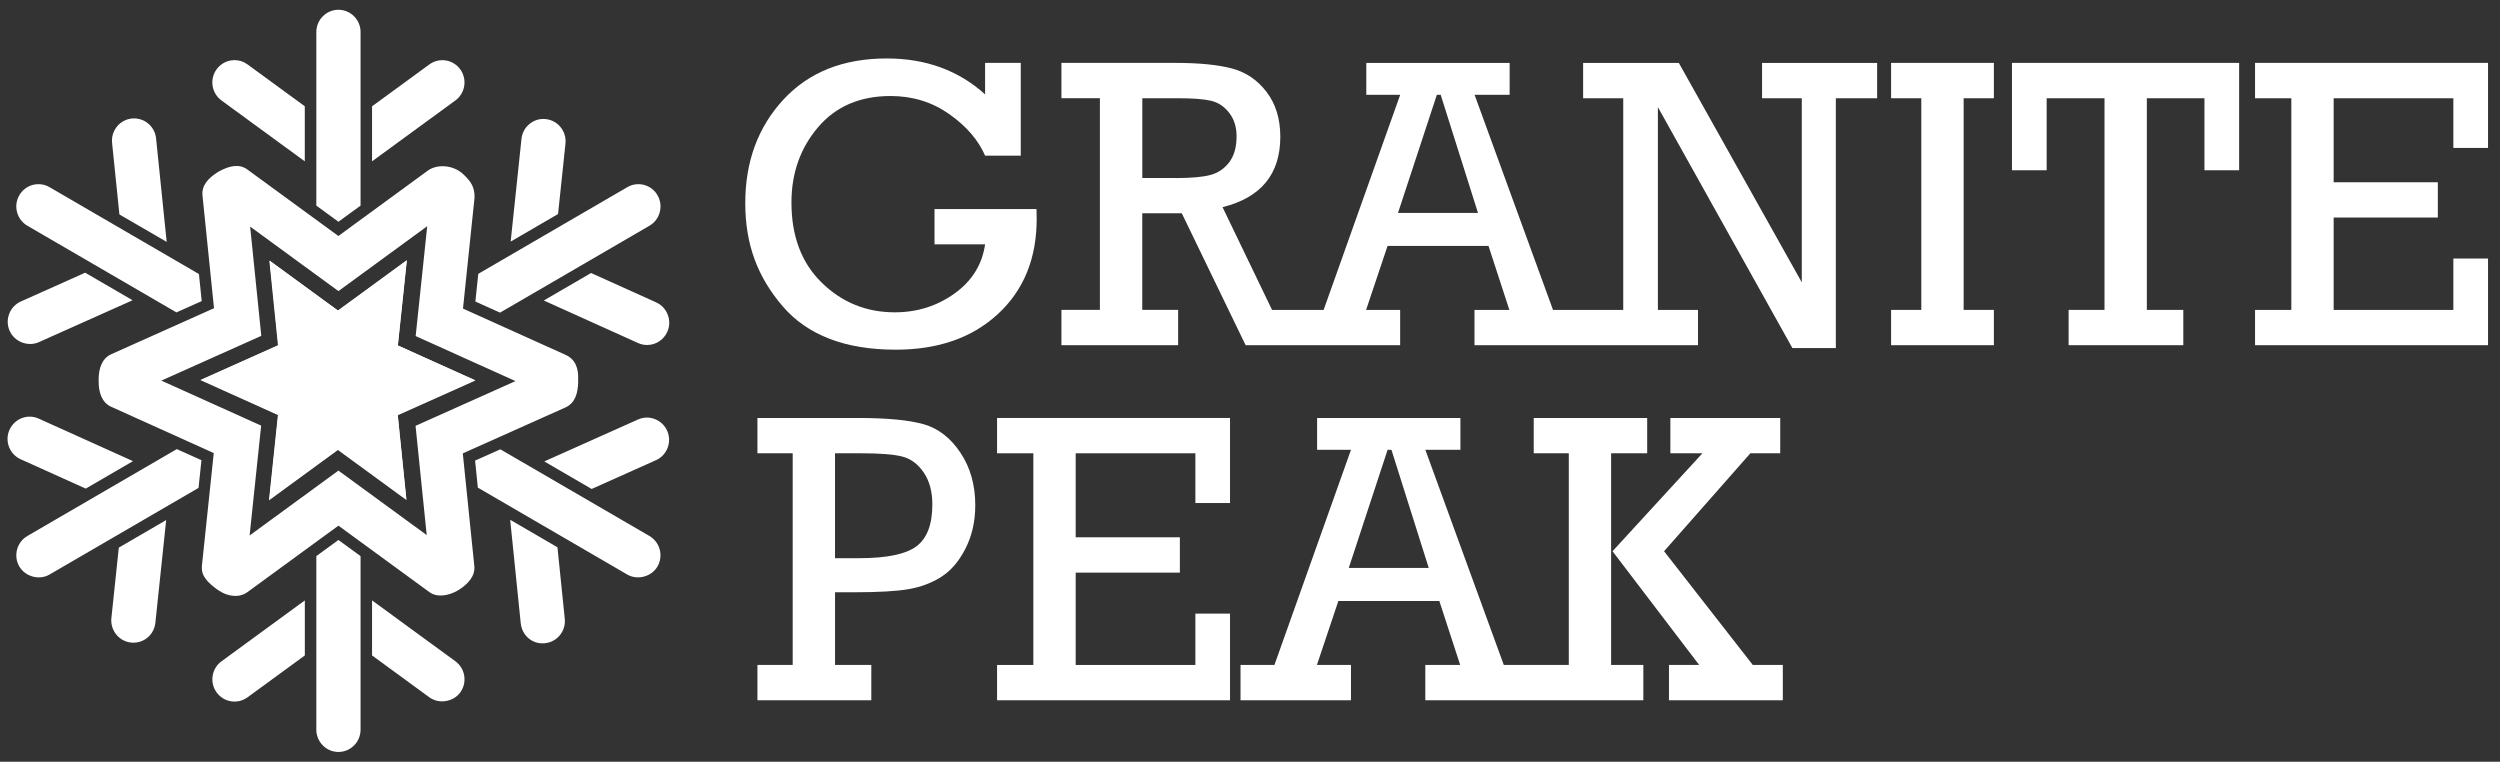
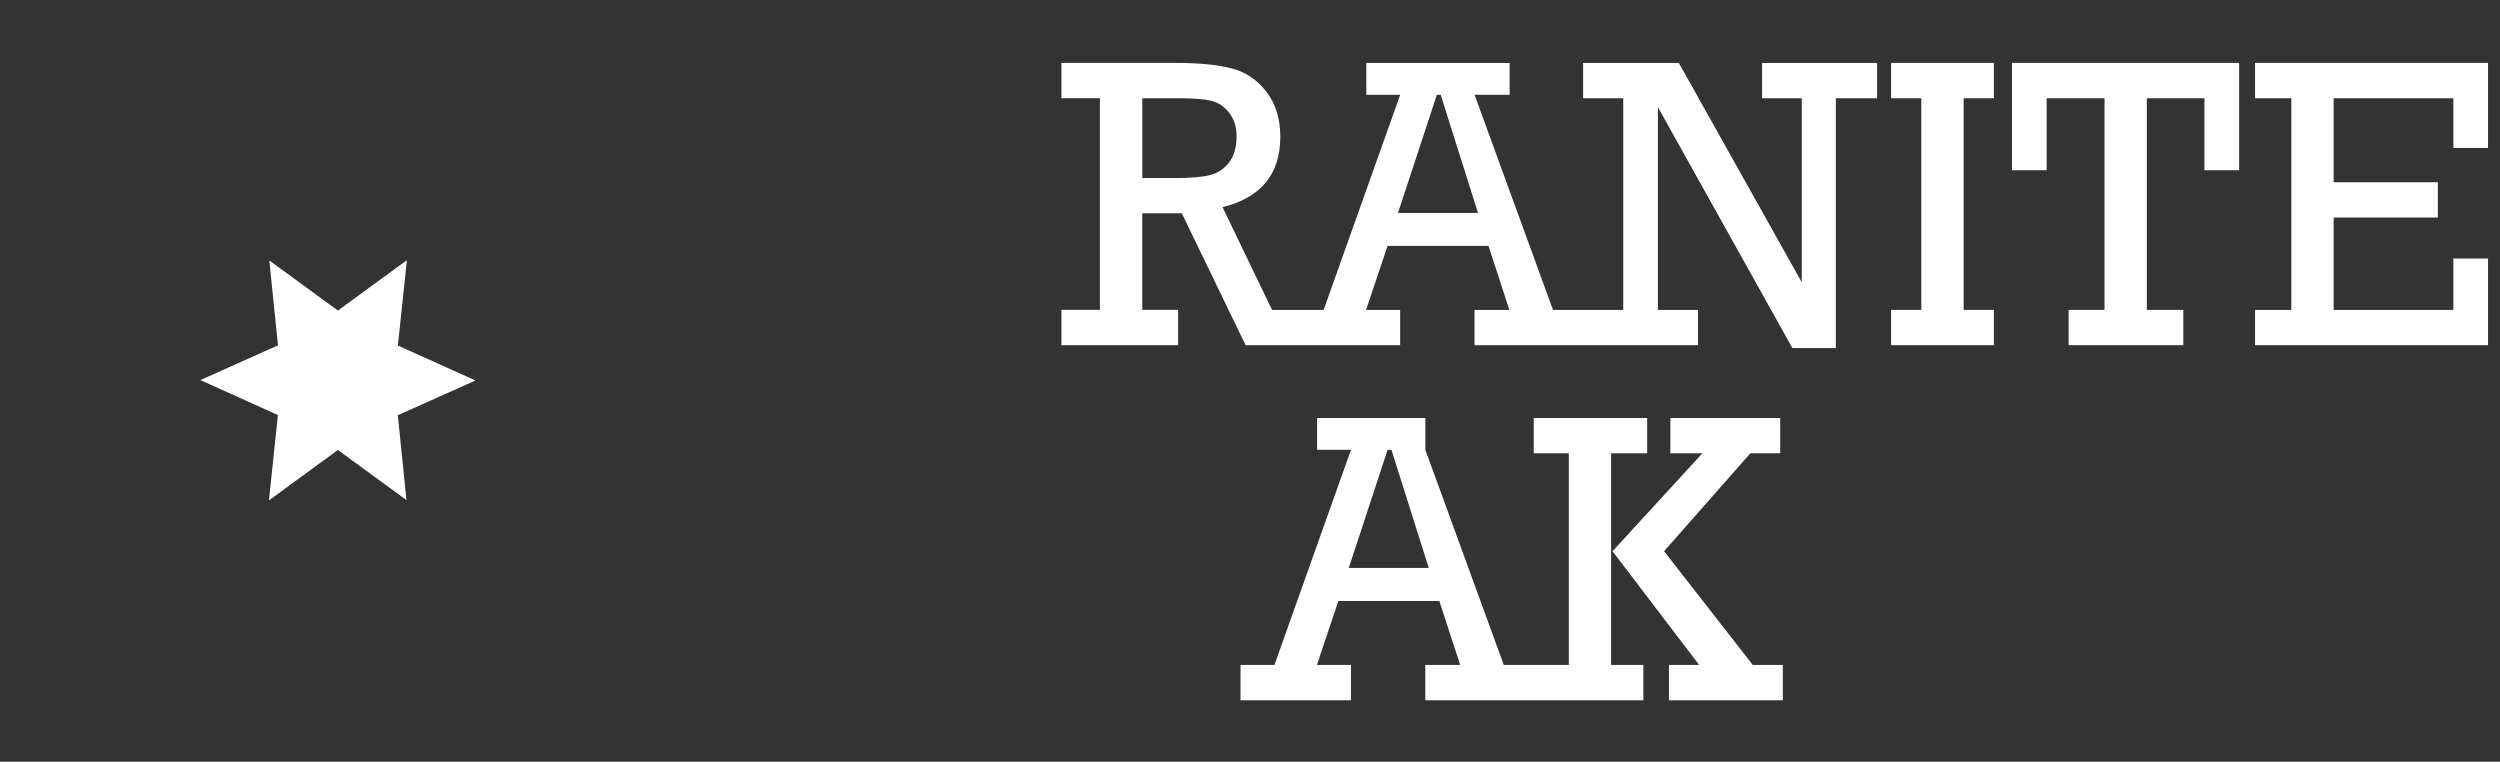
<svg xmlns="http://www.w3.org/2000/svg" width="128" height="39" viewBox="0 0 128 39" fill="none">
  <rect x="0" y="0" width="128" height="39" fill="#333333" stroke="none" />
  <g clip-path="url(#clip0_1_25)">
-     <path d="M45.865 17.904C48.032 17.904 49.777 17.295 51.096 16.075C52.417 14.855 53.078 13.23 53.078 11.202C53.078 11.056 53.075 10.89 53.068 10.703H47.847V12.511H50.437C50.286 13.549 49.764 14.389 48.868 15.03C47.974 15.67 46.956 15.991 45.815 15.991C44.356 15.991 43.11 15.485 42.074 14.473C41.038 13.462 40.522 12.095 40.522 10.37C40.522 8.866 40.976 7.582 41.884 6.515C42.792 5.449 44.029 4.916 45.598 4.916C46.726 4.916 47.729 5.226 48.606 5.845C49.483 6.466 50.093 7.174 50.437 7.97H52.263V3.22H50.437V4.832C49.082 3.605 47.403 2.993 45.401 2.993C43.172 2.993 41.408 3.696 40.108 5.102C38.809 6.509 38.158 8.275 38.158 10.401C38.158 12.527 38.794 14.188 40.068 15.675C41.34 17.161 43.274 17.904 45.867 17.904H45.865Z" fill="white" />
    <path d="M90.219 5.03H92.252V14.457L85.956 3.222H81.056V5.03H83.11V15.867H79.514L75.498 4.853H77.293V3.222H69.955V4.853H71.69L67.77 15.867H65.129L62.594 10.607C64.566 10.116 65.552 8.914 65.552 7.002C65.552 6.088 65.318 5.325 64.851 4.711C64.384 4.099 63.792 3.696 63.076 3.506C62.361 3.316 61.394 3.22 60.176 3.22H54.345V5.028H56.315V15.865H54.345V17.673H60.32V15.865H58.484V10.919H60.507L63.776 17.674H71.688V15.867H69.944L71.042 12.593H76.212L77.279 15.867H75.494V17.674H86.938V15.867H84.884V5.484L91.77 17.82H93.995V5.03H96.109V3.222H90.218V5.03H90.219ZM60.177 9.114H58.486V5.03H60.322C61.077 5.03 61.641 5.073 62.008 5.16C62.376 5.248 62.685 5.452 62.936 5.779C63.187 6.104 63.313 6.504 63.313 6.974C63.313 7.529 63.189 7.97 62.941 8.3C62.694 8.628 62.376 8.848 61.987 8.955C61.599 9.062 60.995 9.117 60.176 9.117L60.177 9.114ZM71.578 10.901L73.567 4.853H73.763L75.673 10.901H71.578Z" fill="white" />
    <path d="M96.824 5.03H98.371V15.867H96.824V17.674H102.086V15.867H100.538V5.03H102.086V3.22H96.824V5.03Z" fill="white" />
    <path d="M103.013 8.717H104.789V5.03H107.751V15.867H105.913V17.674H111.785V15.867H109.918V5.03H112.868V8.717H114.644V3.22H103.013V8.717Z" fill="white" />
    <path d="M127.387 7.575V3.22H115.458V5.03H117.316V15.867H115.458V17.674H127.387V13.237H125.612V15.867H119.483V11.139H124.817V9.331H119.483V5.03H125.612V7.575H127.387Z" fill="white" />
-     <path d="M47.293 21.722C46.544 21.507 45.415 21.4 43.908 21.4H38.781V23.208H40.586V34.045H38.781V35.852H44.611V34.045H42.754V30.324H43.744C44.99 30.324 45.919 30.271 46.536 30.162C47.152 30.055 47.705 29.845 48.196 29.533C48.688 29.221 49.101 28.738 49.434 28.084C49.767 27.428 49.934 26.691 49.934 25.865C49.934 24.834 49.681 23.937 49.175 23.18C48.67 22.42 48.042 21.935 47.292 21.72L47.293 21.722ZM46.921 27.972C46.377 28.376 45.4 28.579 43.99 28.579H42.753V23.208H44.093C45.09 23.208 45.803 23.267 46.229 23.384C46.656 23.501 47.013 23.775 47.303 24.205C47.592 24.634 47.736 25.175 47.736 25.826C47.736 26.851 47.464 27.566 46.921 27.972Z" fill="white" />
-     <path d="M51.05 23.208H52.907V34.046H51.05V35.854H62.977V31.417H61.204V34.046H55.075V29.319H60.409V27.509H55.075V23.208H61.204V25.755H62.977V21.4H51.05V23.208Z" fill="white" />
    <path d="M85.2 28.223L89.619 23.208H91.147V21.4H85.523V23.208H87.164L82.561 28.223L86.998 34.046H85.451V35.854H91.28V34.046H89.744L85.2 28.223Z" fill="white" />
-     <path d="M82.489 23.208H84.336V21.4H78.527V23.208H80.322V34.045H76.994L72.978 23.031H74.773V21.4H67.436V23.031H69.17L65.251 34.045H63.515V35.852H69.17V34.045H67.426L68.524 30.771H73.694L74.761 34.045H72.976V35.852H84.139V34.045H82.489V23.208ZM69.057 29.079L71.045 23.031H71.242L73.152 29.079H69.057Z" fill="white" />
-     <path d="M17.327 26.913L21.985 30.316C22.402 30.619 22.992 30.486 23.42 30.243L23.512 30.187C23.931 29.915 24.341 29.513 24.285 28.979L23.695 23.214L28.954 20.86C29.441 20.642 29.59 20.132 29.601 19.578V19.51V19.451C29.631 18.84 29.445 18.386 28.957 18.168L23.705 15.799L24.298 10.102C24.298 9.587 24.128 9.32 23.779 8.978L23.63 8.843C23.103 8.424 22.341 8.417 21.907 8.734L17.325 12.083L12.668 8.681C12.242 8.367 11.73 8.501 11.25 8.755L11.144 8.816C10.667 9.122 10.314 9.485 10.368 10.017L10.957 15.781L5.698 18.135C5.211 18.353 5.051 18.886 5.051 19.418V19.545C5.051 20.07 5.206 20.609 5.693 20.827L10.944 23.196L10.339 28.959C10.281 29.498 10.65 29.827 11.099 30.167L11.219 30.245C11.642 30.529 12.234 30.634 12.668 30.317L17.325 26.915L17.327 26.913ZM12.78 27.417L13.371 21.791L8.26 19.487L13.378 17.196L12.807 11.601L17.327 14.904L21.874 11.581L21.282 17.207L26.393 19.512L21.276 21.803L21.848 27.397L17.327 24.094L12.78 27.417ZM16.196 10.527L17.328 11.354L18.461 10.527V1.641C18.461 1.012 17.953 0.5 17.328 0.5C16.704 0.5 16.196 1.012 16.196 1.641V10.527ZM16.196 28.473V37.359C16.196 37.988 16.704 38.5 17.328 38.5C17.953 38.5 18.461 37.988 18.461 37.359V28.473L17.328 27.646L16.196 28.473ZM1.969 9.429C1.871 9.429 1.771 9.442 1.674 9.468C1.382 9.548 1.138 9.736 0.987 10C0.836 10.264 0.795 10.571 0.874 10.865C0.953 11.159 1.139 11.405 1.402 11.558L9.034 15.995L10.327 15.416L10.186 14.031L2.534 9.582C2.361 9.48 2.166 9.429 1.971 9.429H1.969ZM9.054 22.993L1.402 27.442C0.861 27.757 0.674 28.455 0.987 29C1.287 29.523 2.011 29.723 2.533 29.418L10.165 24.98L10.314 23.562L9.052 22.993H9.054ZM24.339 15.438L25.602 16.007L33.252 11.558C33.514 11.406 33.701 11.159 33.779 10.865C33.858 10.571 33.817 10.264 33.666 10C33.516 9.736 33.271 9.548 32.98 9.468C32.69 9.391 32.381 9.429 32.121 9.582L24.488 14.02L24.339 15.438ZM24.469 24.969L32.119 29.418C32.642 29.723 33.367 29.523 33.665 29C33.978 28.455 33.791 27.757 33.25 27.442L25.618 23.005L24.325 23.582L24.465 24.967L24.469 24.969ZM12.67 3.296L15.605 5.441V8.26L11.34 5.144C11.094 4.964 10.934 4.699 10.886 4.399C10.839 4.099 10.911 3.797 11.088 3.551C11.267 3.305 11.529 3.143 11.827 3.093C11.888 3.083 11.948 3.078 12.007 3.078C12.245 3.078 12.475 3.153 12.67 3.296ZM23.315 5.144L19.049 8.26V5.442L21.985 3.298C22.49 2.93 23.198 3.042 23.567 3.552C23.934 4.061 23.821 4.775 23.315 5.145V5.144ZM23.769 34.601C23.816 34.901 23.744 35.203 23.567 35.449C23.213 35.94 22.476 36.06 21.985 35.704L19.049 33.558V30.74L23.315 33.856C23.559 34.035 23.72 34.299 23.769 34.599V34.601ZM12.671 35.704C12.165 36.073 11.457 35.959 11.089 35.449C10.912 35.203 10.84 34.901 10.888 34.601C10.935 34.3 11.096 34.036 11.342 33.858L15.607 30.741V33.559L12.671 35.704ZM5.987 6.482C6.178 6.246 6.449 6.099 6.749 6.068C6.788 6.065 6.826 6.063 6.865 6.063C7.439 6.063 7.932 6.5 7.991 7.085L8.534 12.385L6.113 10.979L5.739 7.319C5.708 7.015 5.796 6.718 5.987 6.482ZM0.494 16.94C0.371 16.662 0.362 16.352 0.472 16.068C0.58 15.784 0.794 15.558 1.071 15.434L4.361 13.962L6.787 15.373L1.989 17.519C1.428 17.768 0.739 17.498 0.494 16.94ZM0.487 22.008C0.612 21.73 0.835 21.517 1.116 21.408C1.248 21.357 1.385 21.332 1.52 21.332C1.677 21.332 1.834 21.365 1.982 21.433L6.809 23.61L4.39 25.017L1.056 23.513C0.78 23.387 0.569 23.163 0.461 22.879C0.353 22.595 0.361 22.285 0.485 22.008H0.487ZM5.949 32.481C5.759 32.244 5.672 31.947 5.703 31.645L6.083 28.038L8.508 26.628L7.955 31.886C7.895 32.468 7.413 32.906 6.832 32.906H6.829C6.79 32.906 6.752 32.906 6.71 32.899C6.41 32.868 6.139 32.719 5.949 32.483V32.481ZM32.671 17.564L27.842 15.386L30.262 13.978L33.596 15.482C34.166 15.74 34.422 16.416 34.166 16.989C33.983 17.399 33.578 17.664 33.132 17.664C32.971 17.664 32.816 17.63 32.67 17.564H32.671ZM27.113 6.345C27.347 6.154 27.641 6.061 27.946 6.098C28.565 6.164 29.018 6.727 28.952 7.352L28.572 10.959L26.146 12.369L26.7 7.111C26.731 6.807 26.878 6.535 27.113 6.345ZM33.584 23.562L30.293 25.035L27.867 23.625L32.665 21.479C32.94 21.355 33.248 21.346 33.532 21.458C33.814 21.567 34.037 21.78 34.16 22.059C34.414 22.633 34.155 23.308 33.584 23.564V23.562ZM26.662 31.914L26.121 26.613L28.542 28.021L28.916 31.681C28.947 31.985 28.859 32.282 28.669 32.518C28.477 32.754 28.206 32.901 27.905 32.932C27.262 33.006 26.726 32.536 26.664 31.915L26.662 31.914ZM20.358 21.237L20.8 25.56L17.307 23.006L13.793 25.575L14.25 21.227L10.299 19.445L14.255 17.676L13.814 13.353L17.307 15.905L20.822 13.336L20.364 17.684L24.315 19.465L20.359 21.235L20.358 21.237Z" fill="white" />
+     <path d="M82.489 23.208H84.336V21.4H78.527V23.208H80.322V34.045H76.994L72.978 23.031V21.4H67.436V23.031H69.17L65.251 34.045H63.515V35.852H69.17V34.045H67.426L68.524 30.771H73.694L74.761 34.045H72.976V35.852H84.139V34.045H82.489V23.208ZM69.057 29.079L71.045 23.031H71.242L73.152 29.079H69.057Z" fill="white" />
    <path d="M20.367 21.26L20.812 25.604L17.3 23.039L13.77 25.619L14.229 21.25L10.258 19.46L14.233 17.681L13.789 13.336L17.3 15.901L20.833 13.32L20.372 17.691L24.343 19.48L20.367 21.26Z" fill="white" />
  </g>
  <defs>
    <clipPath id="clip0_1_25">
      <rect width="127" height="38" fill="white" transform="translate(0.387 0.5)" />
    </clipPath>
  </defs>
</svg>